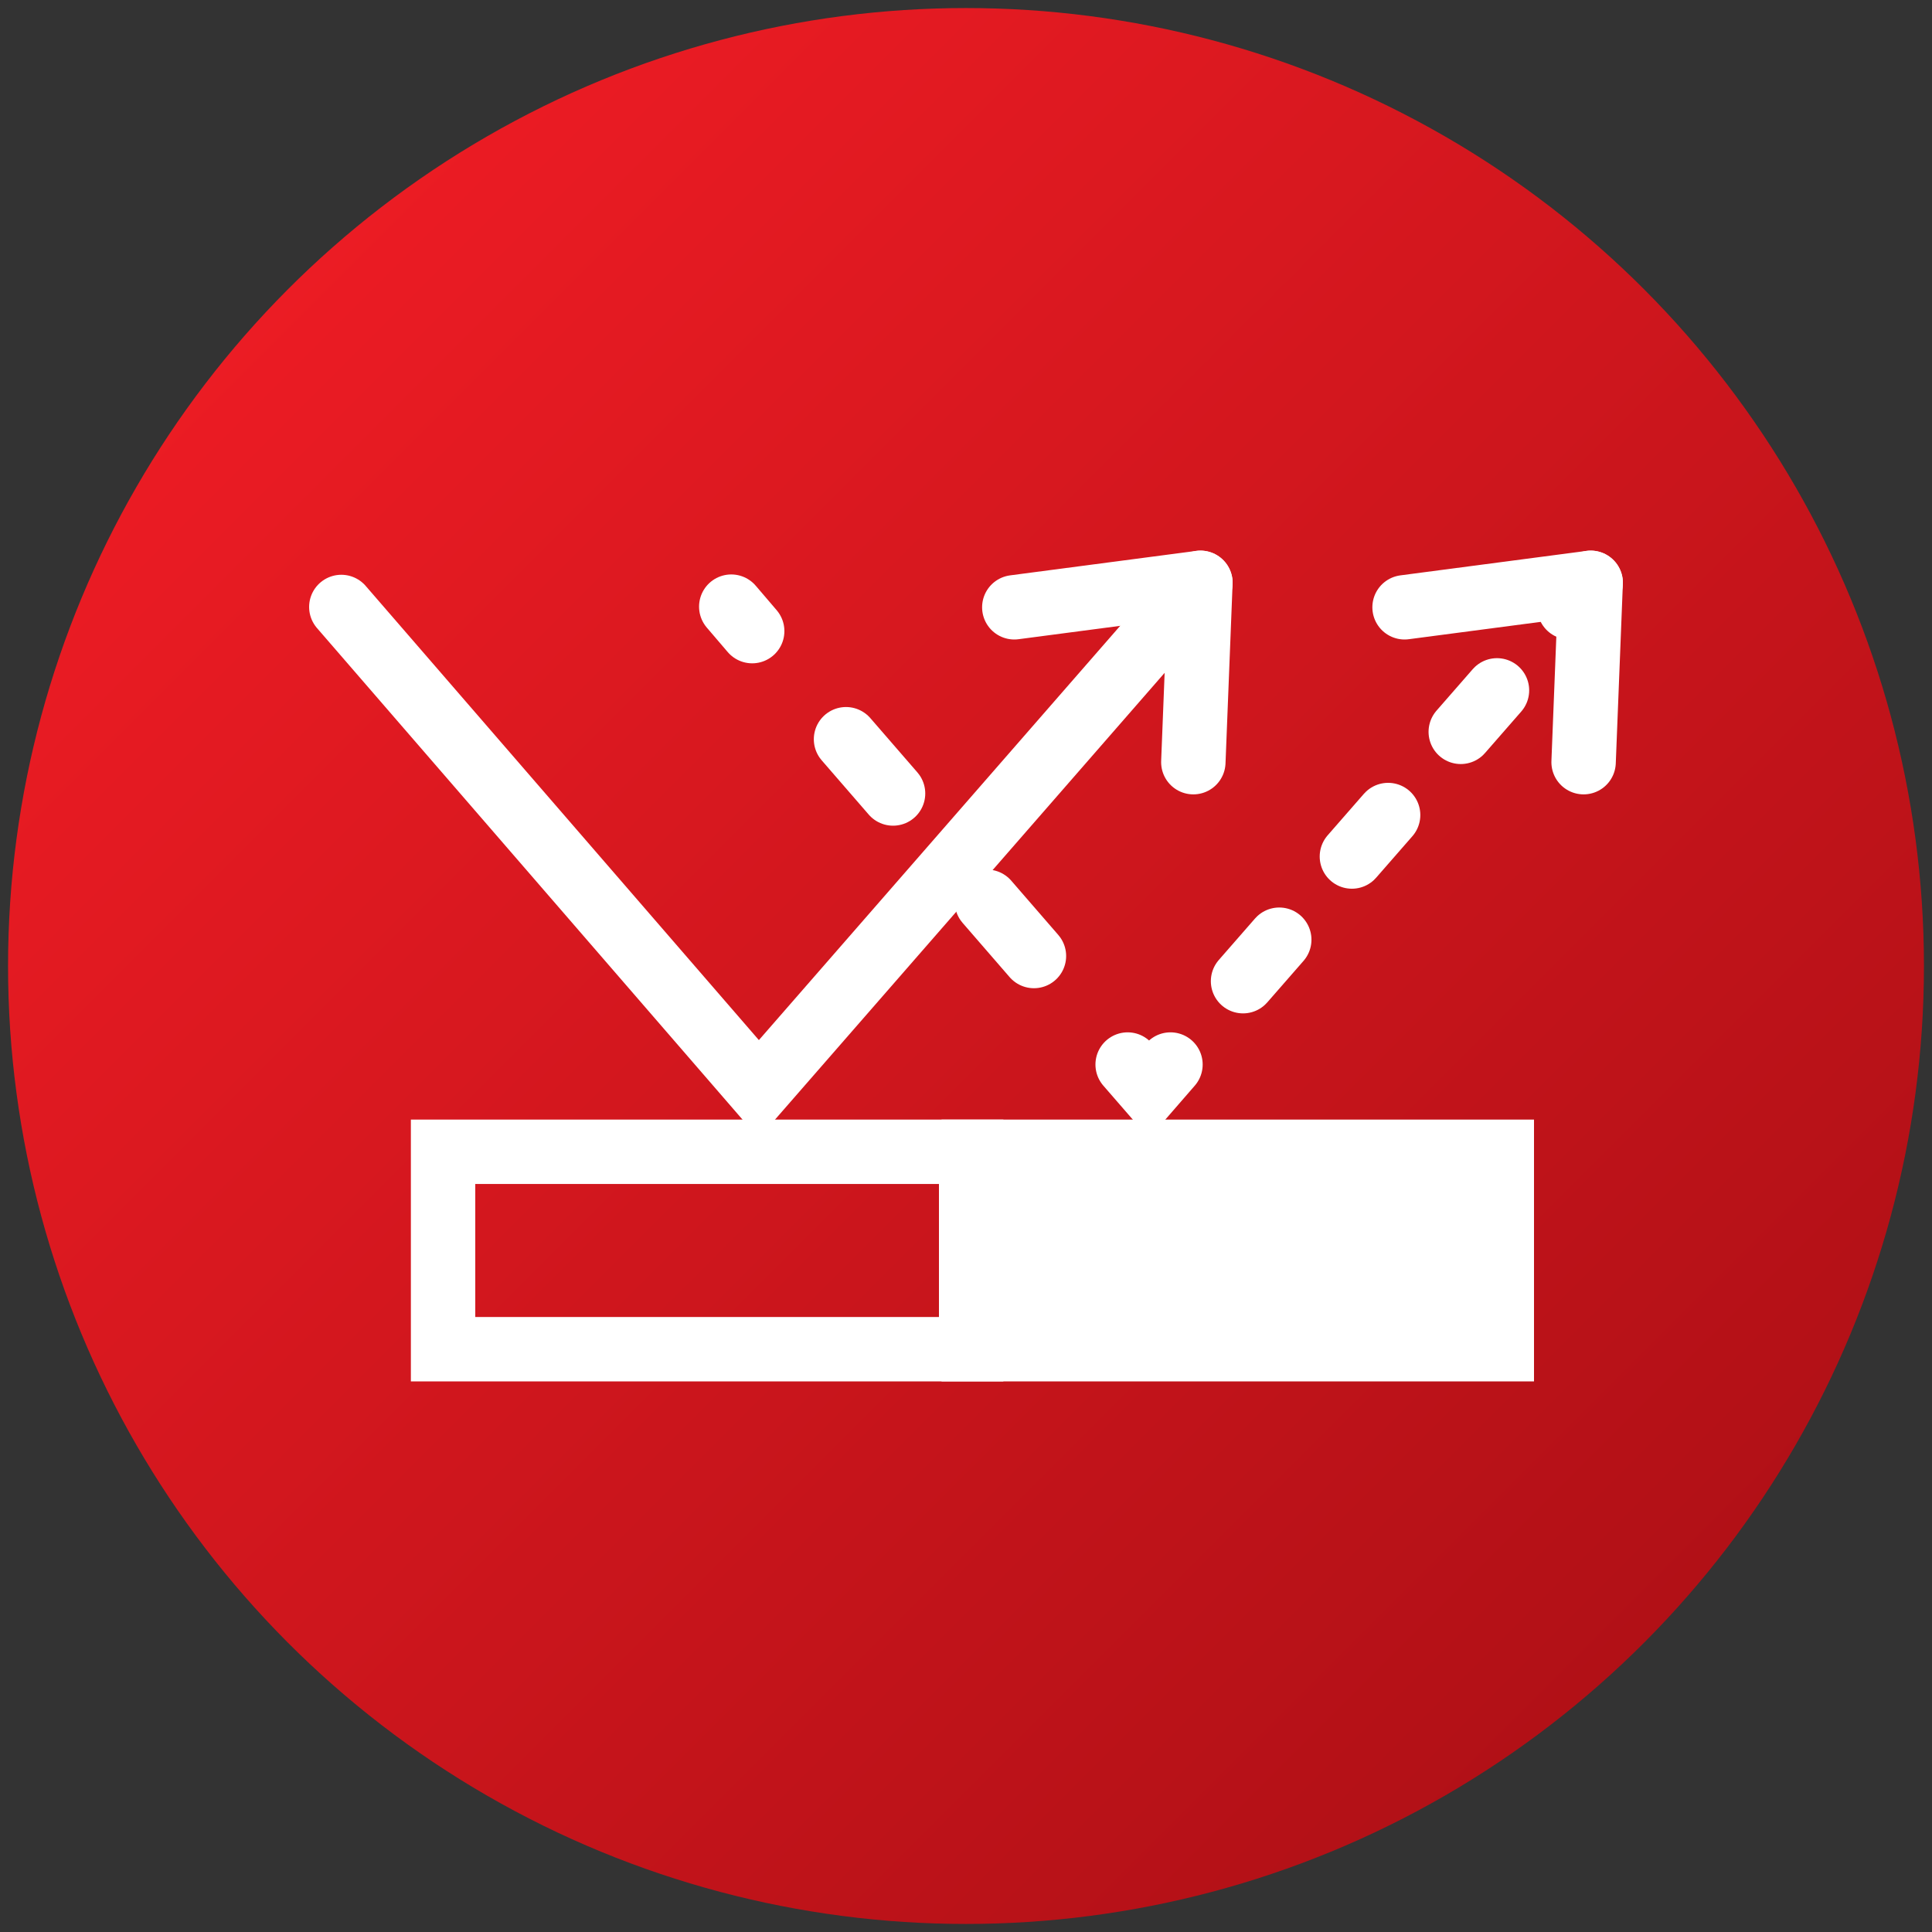
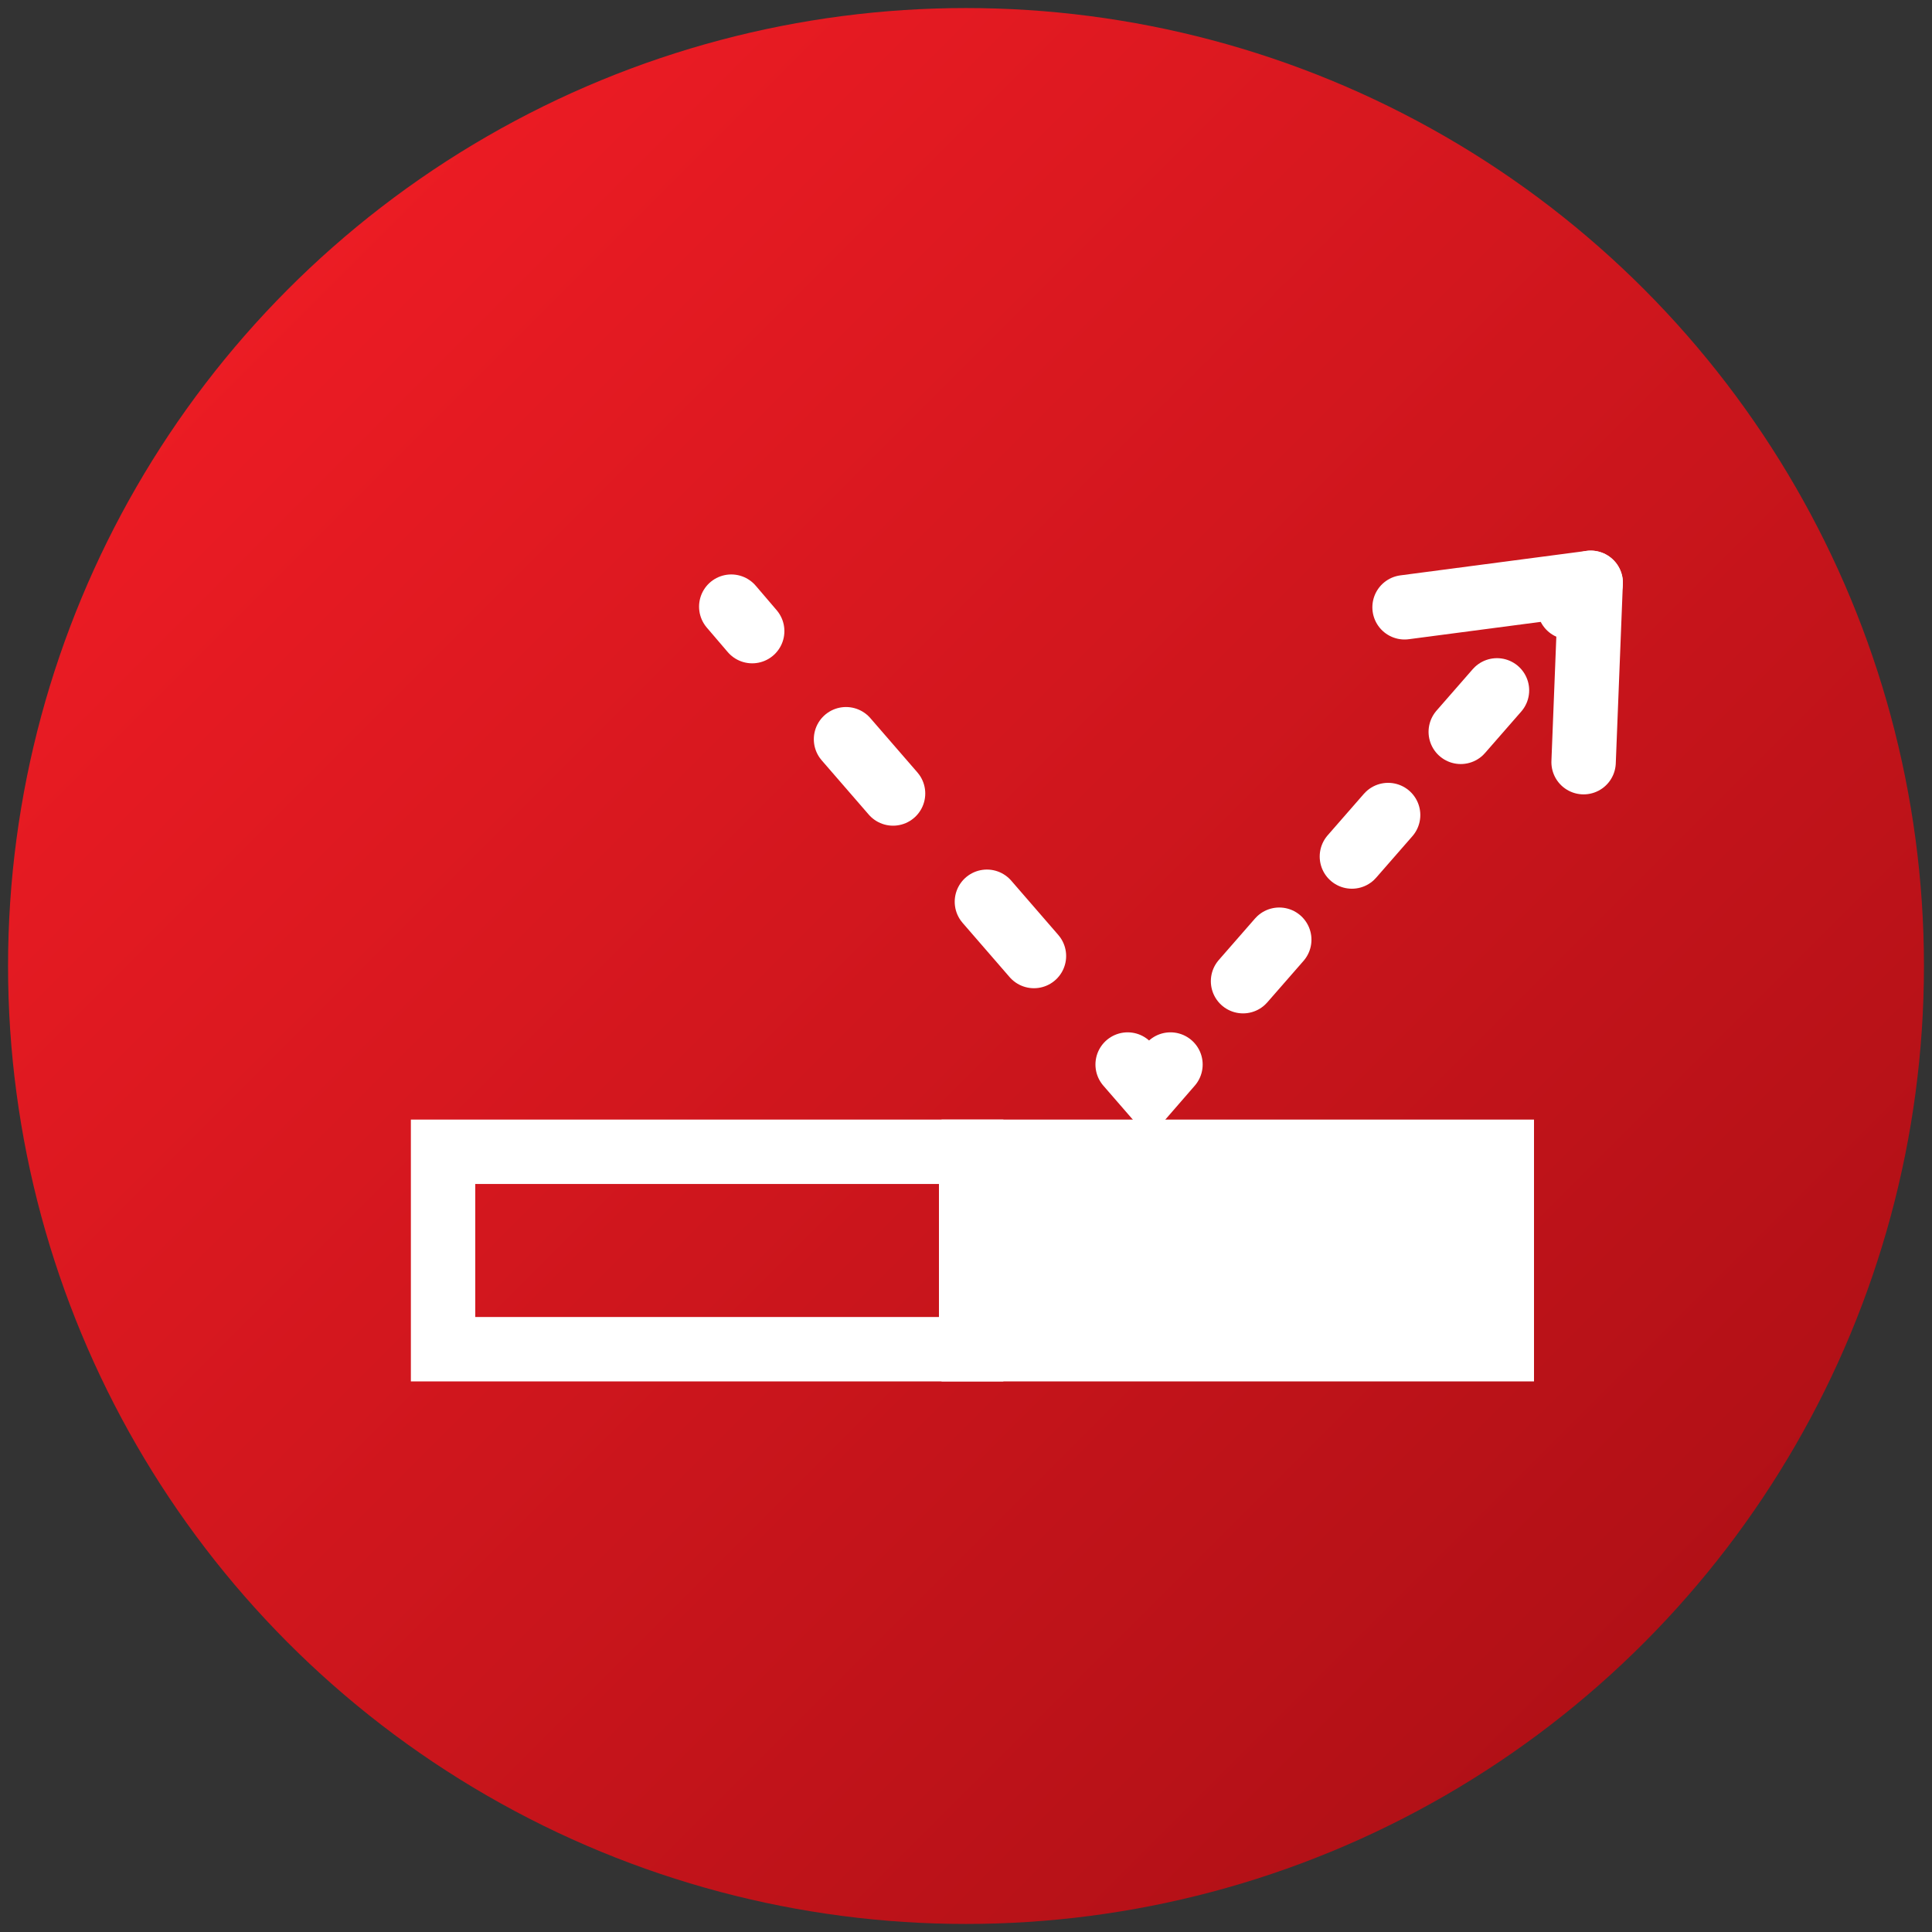
<svg xmlns="http://www.w3.org/2000/svg" id="Layer_1" data-name="Layer 1" viewBox="0 0 60 60">
  <rect x="0" y="0" width="60" height="60" fill="#333333" stroke="none" />
  <defs>
    <style>.cls-1{fill:url(#New_Gradient_Swatch_1);}.cls-2,.cls-4,.cls-5,.cls-6,.cls-7{fill:none;}.cls-3{fill:#fff;}.cls-3,.cls-4,.cls-5,.cls-6,.cls-7{stroke:#fff;stroke-linecap:round;stroke-width:2px;}.cls-3,.cls-5,.cls-6,.cls-7{stroke-miterlimit:10;}.cls-4{stroke-linejoin:round;}.cls-6{stroke-dasharray:1.71 3.43;}.cls-7{stroke-dasharray:2.23 4.45;}</style>
    <linearGradient id="New_Gradient_Swatch_1" x1="7.73" y1="7.73" x2="52.04" y2="52.04" gradientUnits="userSpaceOnUse">
      <stop offset="0" stop-color="#ed1c24" />
      <stop offset="1" stop-color="#b01016" />
    </linearGradient>
  </defs>
  <title>icon-barco-antiglare</title>
  <circle class="cls-1" cx="30" cy="30" r="29.75" />
  <rect class="cls-2" x="0.25" y="0.25" width="59.5" height="59.5" />
  <rect class="cls-3" x="30.24" y="35.77" width="16.4" height="6.13" />
-   <polyline class="cls-4" points="37.06 23.67 37.28 18.1 31.5 18.86" />
  <rect class="cls-5" x="13.76" y="35.77" width="16.4" height="6.13" />
-   <polyline class="cls-5" points="37.28 18.1 23.57 33.82 23.56 33.82 10.6 18.85" />
  <line class="cls-5" x1="49.4" y1="18.1" x2="48.74" y2="18.86" />
  <line class="cls-6" x1="46.49" y1="21.44" x2="37.47" y2="31.77" />
  <polyline class="cls-5" points="36.35 33.06 35.69 33.82 35.68 33.82 35.02 33.06" />
  <line class="cls-7" x1="32.11" y1="29.69" x2="24.82" y2="21.28" />
  <line class="cls-5" x1="23.36" y1="19.6" x2="22.71" y2="18.84" />
  <polyline class="cls-4" points="49.18 23.67 49.4 18.1 43.62 18.86" />
</svg>